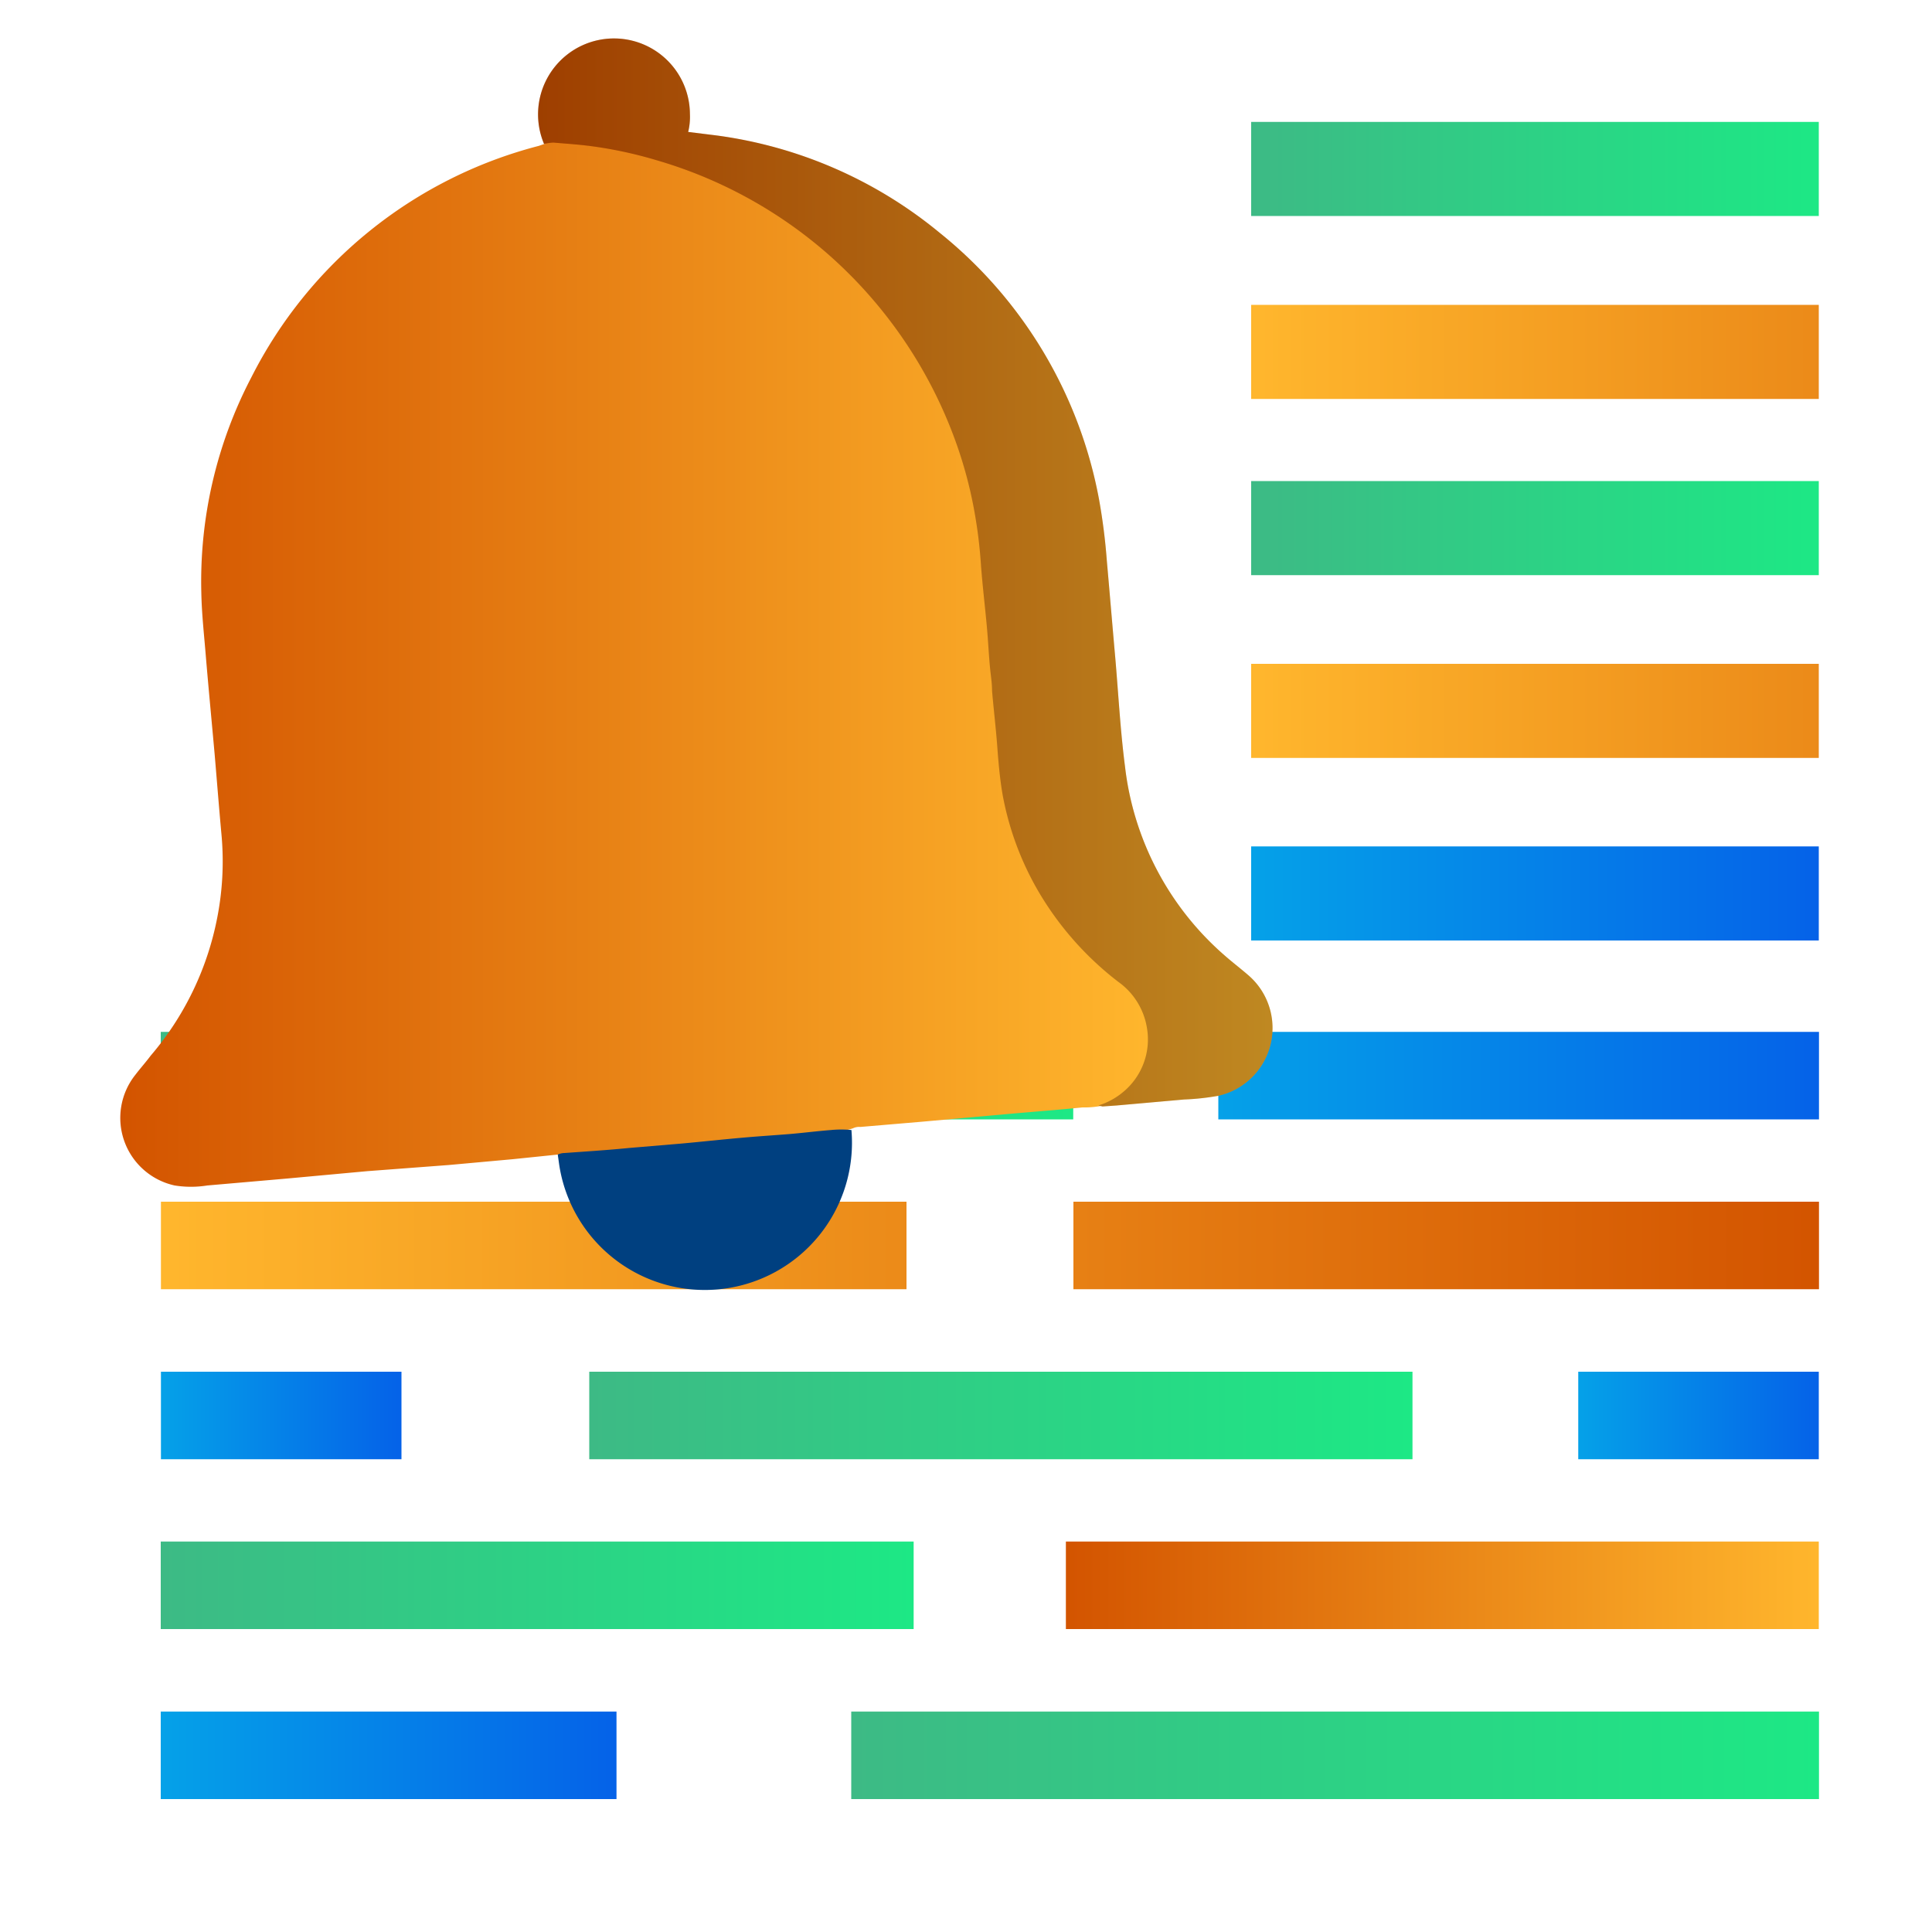
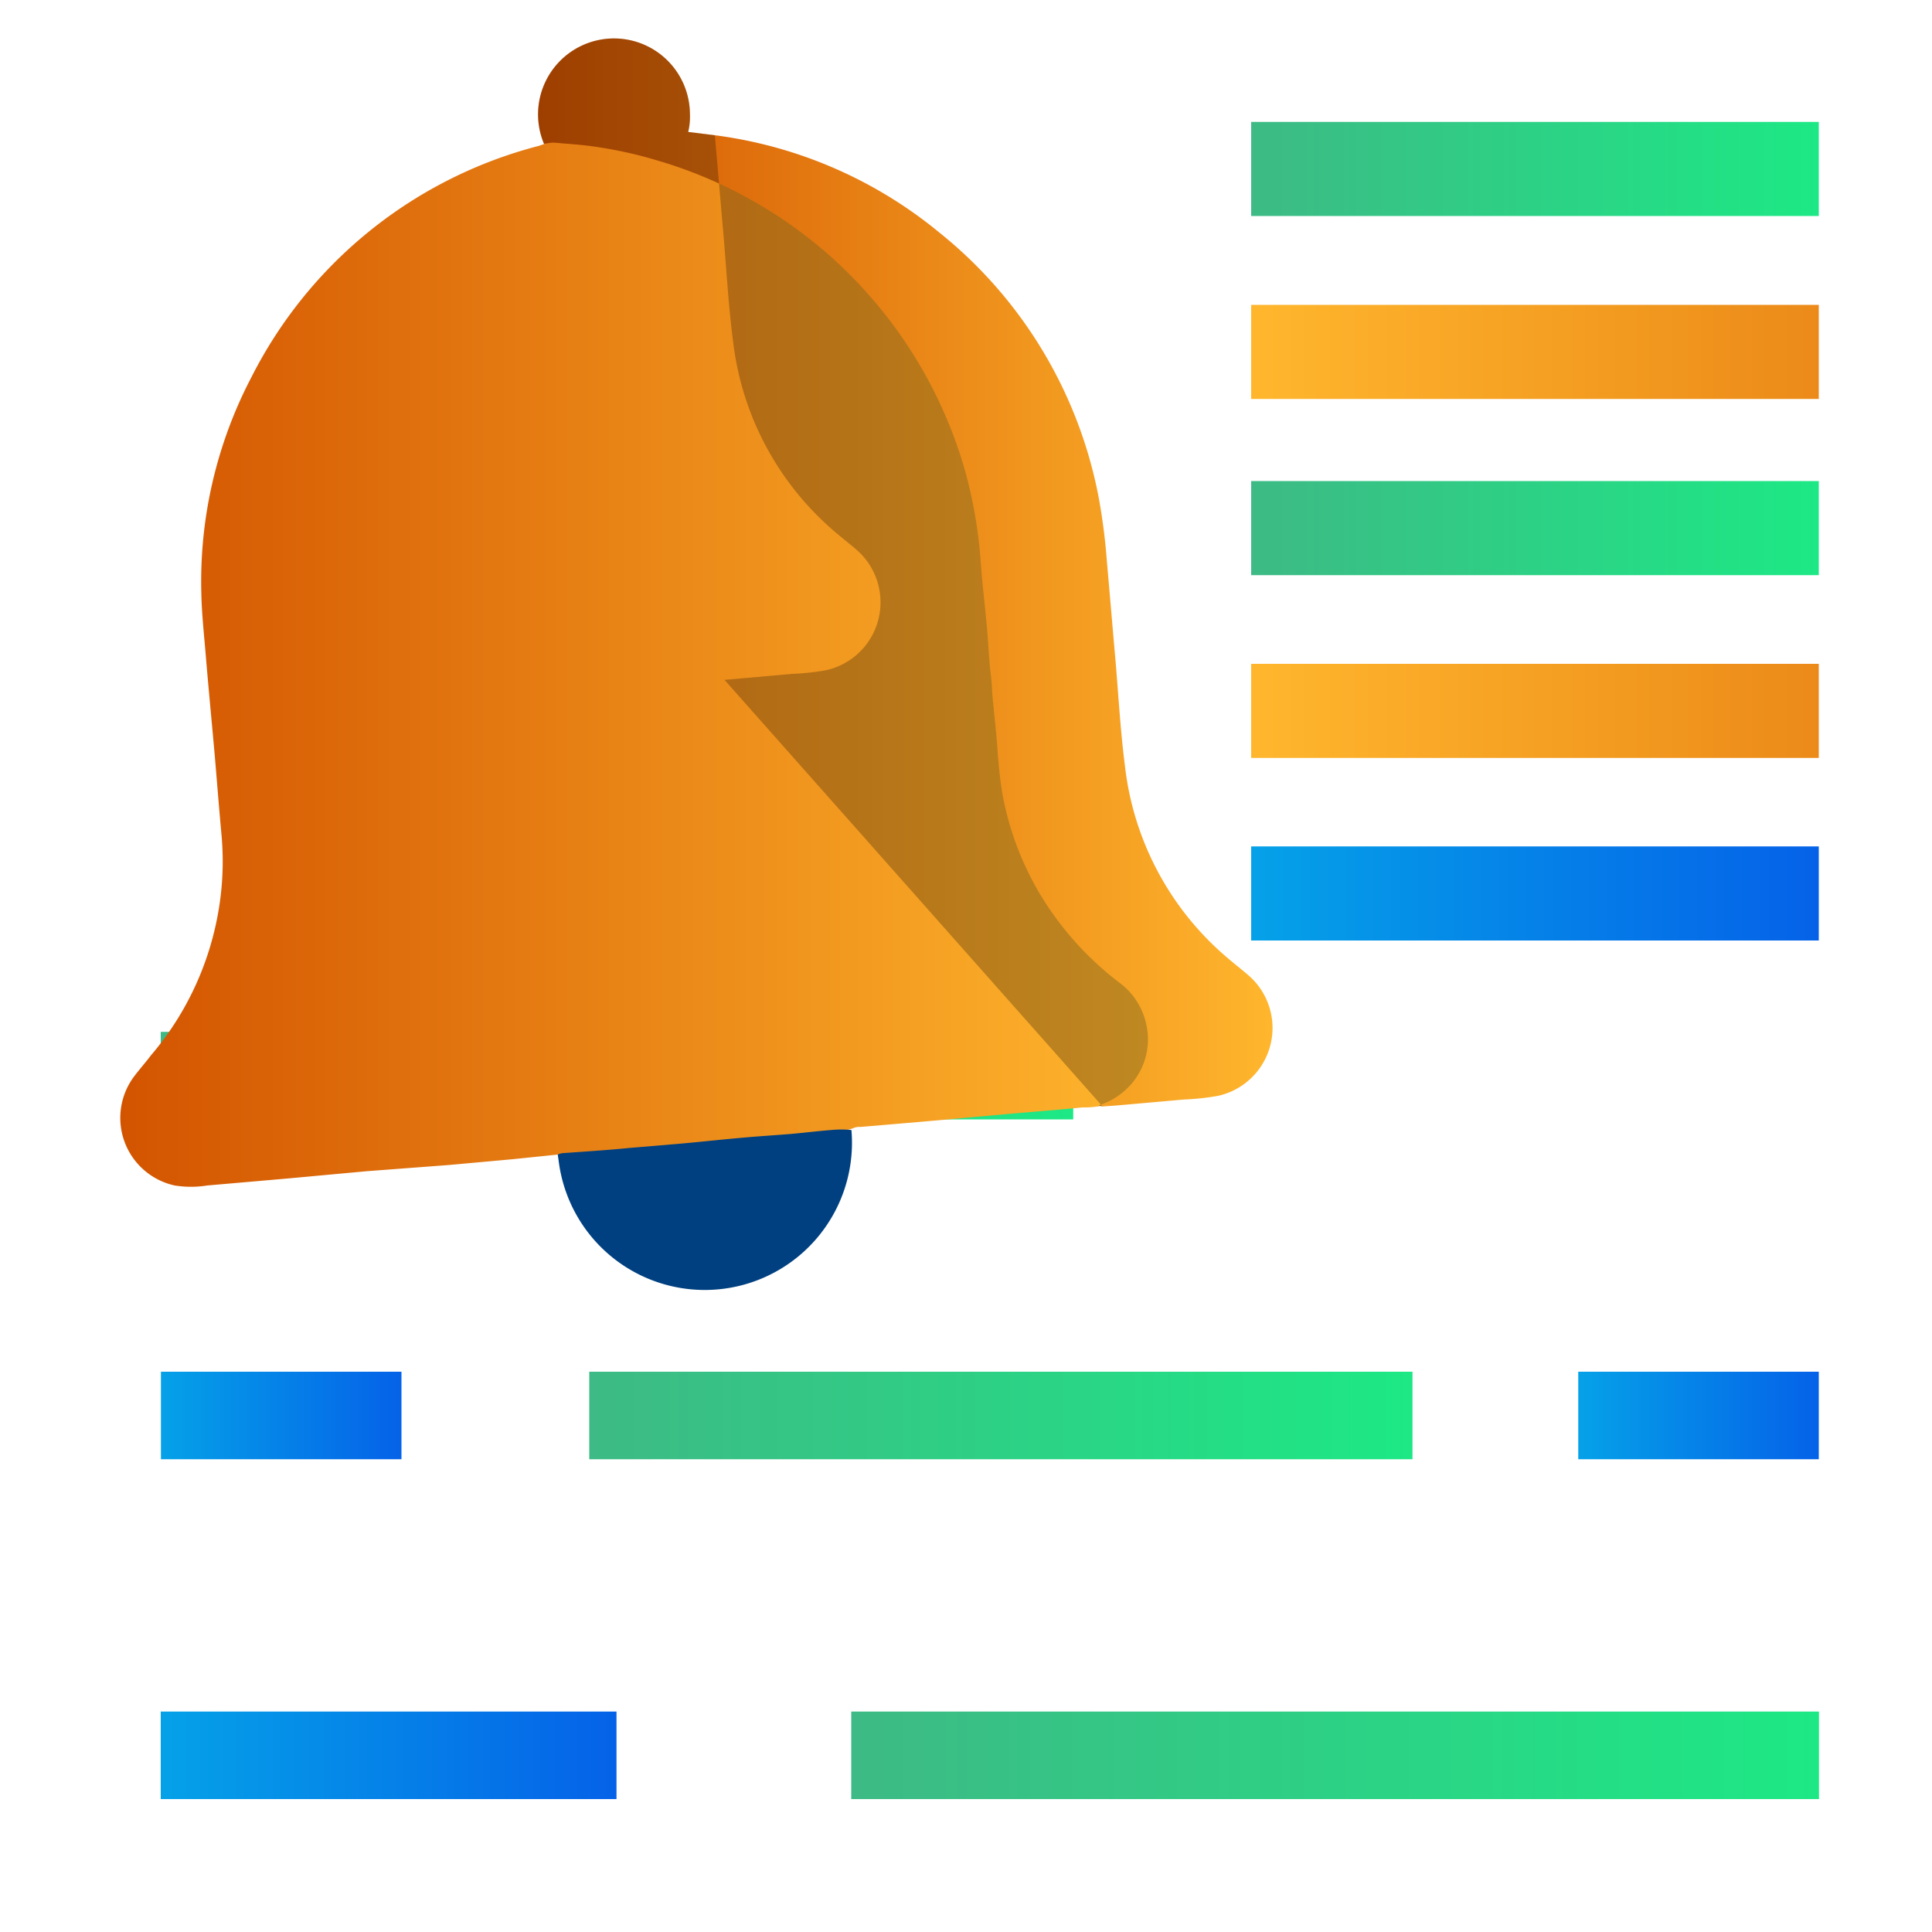
<svg xmlns="http://www.w3.org/2000/svg" xmlns:xlink="http://www.w3.org/1999/xlink" id="Layer_1" data-name="Layer 1" viewBox="0 0 100 100">
  <defs>
    <style>.cls-1{fill:url(#linear-gradient);}.cls-2{fill:url(#linear-gradient-2);}.cls-3{fill:url(#linear-gradient-3);}.cls-4{fill:url(#linear-gradient-4);}.cls-5{fill:url(#linear-gradient-5);}.cls-6{fill:url(#linear-gradient-6);}.cls-7{fill:url(#linear-gradient-7);}.cls-8{fill:url(#linear-gradient-8);}.cls-9{fill:url(#linear-gradient-9);}.cls-10{fill:url(#linear-gradient-10);}.cls-11{fill:url(#linear-gradient-11);}.cls-12{fill:url(#linear-gradient-12);}.cls-13{fill:url(#linear-gradient-13);}.cls-14{fill:url(#linear-gradient-14);}.cls-15{fill:url(#linear-gradient-15);}.cls-16{fill:url(#linear-gradient-16);}.cls-17{fill:url(#linear-gradient-17);}.cls-18{fill:url(#linear-gradient-18);}.cls-19{opacity:0.25;}.cls-20{fill:#004080;}</style>
    <linearGradient id="linear-gradient" x1="44.05" y1="90.86" x2="94.14" y2="90.86" gradientTransform="translate(138.2 181.71) rotate(-180)" gradientUnits="userSpaceOnUse">
      <stop offset="0" stop-color="#3dba85" />
      <stop offset="1" stop-color="#1de885" />
    </linearGradient>
    <linearGradient id="linear-gradient-2" x1="8.32" y1="90.86" x2="31.91" y2="90.86" gradientTransform="translate(40.23 181.71) rotate(-180)" gradientUnits="userSpaceOnUse">
      <stop offset="0" stop-color="#05a1e8" />
      <stop offset="1" stop-color="#0562e8" />
    </linearGradient>
    <linearGradient id="linear-gradient-3" x1="63.05" y1="55.67" x2="94.14" y2="55.67" gradientTransform="translate(157.2 111.35) rotate(-180)" xlink:href="#linear-gradient-2" />
    <linearGradient id="linear-gradient-4" x1="8.32" y1="82.06" x2="47.29" y2="82.06" gradientTransform="translate(55.61 164.12) rotate(-180)" xlink:href="#linear-gradient" />
    <linearGradient id="linear-gradient-5" x1="55.18" y1="82.06" x2="94.14" y2="82.06" gradientTransform="translate(149.32 164.12) rotate(-180)" gradientUnits="userSpaceOnUse">
      <stop offset="0" stop-color="#d35400" />
      <stop offset="1" stop-color="#ffb62d" />
    </linearGradient>
    <linearGradient id="linear-gradient-6" x1="30.51" y1="73.27" x2="73.11" y2="73.27" gradientTransform="translate(103.62 146.53) rotate(-180)" xlink:href="#linear-gradient" />
    <linearGradient id="linear-gradient-7" x1="8.32" y1="73.27" x2="20.78" y2="73.27" gradientTransform="translate(29.1 146.53) rotate(-180)" xlink:href="#linear-gradient-2" />
    <linearGradient id="linear-gradient-8" x1="81.69" y1="73.27" x2="94.14" y2="73.27" gradientTransform="translate(175.83 146.53) rotate(-180)" xlink:href="#linear-gradient-2" />
    <linearGradient id="linear-gradient-9" x1="-1042.78" y1="268.1" x2="-957.46" y2="268.1" gradientTransform="translate(1098.33 -203.63)" xlink:href="#linear-gradient-5" />
    <linearGradient id="linear-gradient-10" x1="-1042.78" y1="268.1" x2="-957.46" y2="268.1" gradientTransform="translate(1003.87 -203.63)" xlink:href="#linear-gradient-5" />
    <linearGradient id="linear-gradient-11" x1="8.32" y1="55.67" x2="55.55" y2="55.67" gradientTransform="translate(63.87 111.35) rotate(-180)" xlink:href="#linear-gradient" />
    <linearGradient id="linear-gradient-12" x1="64.77" y1="46.25" x2="94.14" y2="46.25" gradientTransform="translate(158.91 92.5) rotate(-180)" xlink:href="#linear-gradient-2" />
    <linearGradient id="linear-gradient-13" x1="-1078.73" y1="295.77" x2="-1013.78" y2="295.77" gradientTransform="translate(1107.54 -258.98)" xlink:href="#linear-gradient-5" />
    <linearGradient id="linear-gradient-14" x1="64.77" y1="27.34" x2="94.14" y2="27.34" gradientTransform="translate(158.91 54.67) rotate(-180)" xlink:href="#linear-gradient" />
    <linearGradient id="linear-gradient-15" x1="-1078.73" y1="314.36" x2="-1013.78" y2="314.36" gradientTransform="translate(1107.54 -296.15)" xlink:href="#linear-gradient-5" />
    <linearGradient id="linear-gradient-16" x1="64.77" y1="8.75" x2="94.14" y2="8.75" gradientTransform="translate(158.91 17.5) rotate(-180)" xlink:href="#linear-gradient" />
    <linearGradient id="linear-gradient-17" x1="6.23" y1="34.33" x2="59.53" y2="34.33" gradientTransform="matrix(1, 0, 0, 1, 0, 0)" xlink:href="#linear-gradient-5" />
    <linearGradient id="linear-gradient-18" x1="27.9" y1="29.64" x2="65.89" y2="29.64" gradientTransform="matrix(1, 0, 0, 1, 0, 0)" xlink:href="#linear-gradient-5" />
  </defs>
  <rect class="cls-1" x="44.05" y="88.59" width="50.09" height="4.53" transform="translate(138.2 181.71) rotate(180)" />
  <rect class="cls-2" x="8.32" y="88.59" width="23.59" height="4.53" transform="translate(40.23 181.71) rotate(180)" />
-   <rect class="cls-3" x="63.05" y="53.41" width="31.09" height="4.53" transform="translate(157.2 111.35) rotate(180)" />
-   <rect class="cls-4" x="8.32" y="79.8" width="38.97" height="4.53" transform="translate(55.61 164.12) rotate(180)" />
-   <rect class="cls-5" x="55.18" y="79.8" width="38.97" height="4.53" transform="translate(149.32 164.12) rotate(180)" />
  <rect class="cls-6" x="30.51" y="71" width="42.61" height="4.53" transform="translate(103.62 146.53) rotate(180)" />
  <rect class="cls-7" x="8.32" y="71" width="12.45" height="4.53" transform="translate(29.1 146.53) rotate(180)" />
  <rect class="cls-8" x="81.69" y="71" width="12.45" height="4.53" transform="translate(175.83 146.53) rotate(180)" />
-   <rect class="cls-9" x="55.55" y="62.21" width="38.59" height="4.53" transform="translate(149.7 128.94) rotate(180)" />
-   <rect class="cls-10" x="8.32" y="62.21" width="38.59" height="4.53" transform="translate(55.24 128.94) rotate(180)" />
  <rect class="cls-11" x="8.32" y="53.41" width="47.23" height="4.53" transform="translate(63.87 111.35) rotate(180)" />
  <rect class="cls-12" x="64.77" y="43.82" width="29.38" height="4.87" transform="translate(158.91 92.5) rotate(180)" />
  <rect class="cls-13" x="64.77" y="34.36" width="29.38" height="4.87" transform="translate(158.91 73.59) rotate(180)" />
  <rect class="cls-14" x="64.77" y="24.9" width="29.38" height="4.87" transform="translate(158.91 54.67) rotate(180)" />
  <rect class="cls-15" x="64.77" y="15.77" width="29.38" height="4.87" transform="translate(158.91 36.42) rotate(180)" />
  <rect class="cls-16" x="64.77" y="6.32" width="29.38" height="4.87" transform="translate(158.91 17.5) rotate(180)" />
  <path class="cls-17" d="M28.87,59.76,26.54,60l-3.3.3L19,60.62,14.87,61l-4.14.36a5.33,5.33,0,0,1-1.69,0A3.58,3.58,0,0,1,7,55.64c.25-.33.53-.64.8-1a15.53,15.53,0,0,0,3.44-7.12,15.15,15.15,0,0,0,.23-4.25c-.13-1.41-.24-2.82-.36-4.23-.15-1.67-.31-3.34-.45-5-.09-1.13-.22-2.25-.24-3.38A22.79,22.79,0,0,1,13,19.55a23.17,23.17,0,0,1,14.89-12l.34-.12a.52.52,0,0,1,.51-.16,22.64,22.64,0,0,1,7.86,1.81,23.54,23.54,0,0,1,14.11,18.2c.23,1.51.31,3.05.44,4.57.16,1.69.3,3.37.46,5.06.11,1.22.17,2.44.34,3.65a15.43,15.43,0,0,0,3.38,7.61,18.77,18.77,0,0,0,2.77,2.65,3.68,3.68,0,0,1,.59,5.31,2.77,2.77,0,0,1-1.54,1s-.07,0,0,.08a4.73,4.73,0,0,1-1.12.11c-1.39.14-2.78.24-4.18.37l-4.13.37-3.18.27a.75.75,0,0,0-.39.07,3.62,3.62,0,0,1-1.31.19l-7,.6c-2,.17-3.93.33-5.9.53A2.59,2.59,0,0,1,28.87,59.76Z" />
  <path class="cls-18" d="M57.07,57.27l-.22-.05a3.66,3.66,0,0,0,1.25-.67,3.53,3.53,0,0,0,1.26-3.38,3.63,3.63,0,0,0-1.45-2.33,16.27,16.27,0,0,1-4.19-4.75,15.5,15.5,0,0,1-1.82-4.93c-.13-.74-.2-1.48-.26-2.23-.07-1.06-.2-2.11-.29-3.16,0-.35-.05-.7-.09-1.05-.08-.76-.11-1.52-.18-2.28-.09-1-.22-2.08-.3-3.12-.05-.77-.13-1.53-.25-2.28a22.3,22.3,0,0,0-1.07-4.2A23.54,23.54,0,0,0,43,13.28a23.37,23.37,0,0,0-9.06-5,21.78,21.78,0,0,0-3.3-.71c-.66-.09-1.31-.13-2-.19a2.65,2.65,0,0,0-.48.07,3.93,3.93,0,1,1,7.55-1.55,3.3,3.3,0,0,1-.09.93L37,7a22.9,22.9,0,0,1,11.65,5.06,23.1,23.1,0,0,1,8.24,13.81,31,31,0,0,1,.4,3.16c.15,1.69.29,3.38.44,5.06.16,1.86.26,3.73.5,5.58a15.28,15.28,0,0,0,5.21,9.83c.39.34.81.66,1.2,1a3.6,3.6,0,0,1-1.59,6.22,12.8,12.8,0,0,1-1.76.19l-3.5.31Z" />
-   <path class="cls-19" d="M57.07,57.27l-.22-.05a3.66,3.66,0,0,0,1.25-.67,3.53,3.53,0,0,0,1.26-3.38,3.63,3.63,0,0,0-1.45-2.33,16.27,16.27,0,0,1-4.19-4.75,15.5,15.5,0,0,1-1.82-4.93c-.13-.74-.2-1.48-.26-2.23-.07-1.06-.2-2.11-.29-3.16,0-.35-.05-.7-.09-1.05-.08-.76-.11-1.52-.18-2.28-.09-1-.22-2.08-.3-3.12-.05-.77-.13-1.53-.25-2.28a22.3,22.3,0,0,0-1.07-4.2A23.54,23.54,0,0,0,43,13.28a23.37,23.37,0,0,0-9.06-5,21.78,21.78,0,0,0-3.3-.71c-.66-.09-1.31-.13-2-.19a2.65,2.65,0,0,0-.48.07,3.93,3.93,0,1,1,7.55-1.55,3.3,3.3,0,0,1-.09.93L37,7a22.9,22.9,0,0,1,11.65,5.06,23.1,23.1,0,0,1,8.24,13.81,31,31,0,0,1,.4,3.16c.15,1.69.29,3.38.44,5.06.16,1.86.26,3.73.5,5.58a15.28,15.28,0,0,0,5.21,9.83c.39.34.81.66,1.2,1a3.6,3.6,0,0,1-1.59,6.22,12.8,12.8,0,0,1-1.76.19l-3.5.31Z" />
+   <path class="cls-19" d="M57.07,57.27l-.22-.05a3.66,3.66,0,0,0,1.25-.67,3.53,3.53,0,0,0,1.26-3.38,3.63,3.63,0,0,0-1.45-2.33,16.27,16.27,0,0,1-4.19-4.75,15.5,15.5,0,0,1-1.82-4.93c-.13-.74-.2-1.48-.26-2.23-.07-1.06-.2-2.11-.29-3.16,0-.35-.05-.7-.09-1.05-.08-.76-.11-1.52-.18-2.28-.09-1-.22-2.08-.3-3.12-.05-.77-.13-1.53-.25-2.28a22.3,22.3,0,0,0-1.07-4.2A23.54,23.54,0,0,0,43,13.28a23.37,23.37,0,0,0-9.06-5,21.78,21.78,0,0,0-3.3-.71c-.66-.09-1.31-.13-2-.19a2.65,2.65,0,0,0-.48.07,3.93,3.93,0,1,1,7.55-1.55,3.3,3.3,0,0,1-.09.93L37,7c.15,1.69.29,3.38.44,5.06.16,1.86.26,3.73.5,5.58a15.28,15.28,0,0,0,5.21,9.83c.39.34.81.66,1.2,1a3.6,3.6,0,0,1-1.59,6.22,12.8,12.8,0,0,1-1.76.19l-3.5.31Z" />
  <path class="cls-20" d="M28.87,59.76a.85.85,0,0,1,.35-.08c1.11-.08,2.22-.15,3.33-.26l2.73-.23c1-.09,2.08-.21,3.12-.3.77-.07,1.55-.12,2.32-.18s1.52-.16,2.29-.22a5.37,5.37,0,0,1,1.06,0,7.62,7.62,0,0,1-15.13,1.77Z" />
</svg>